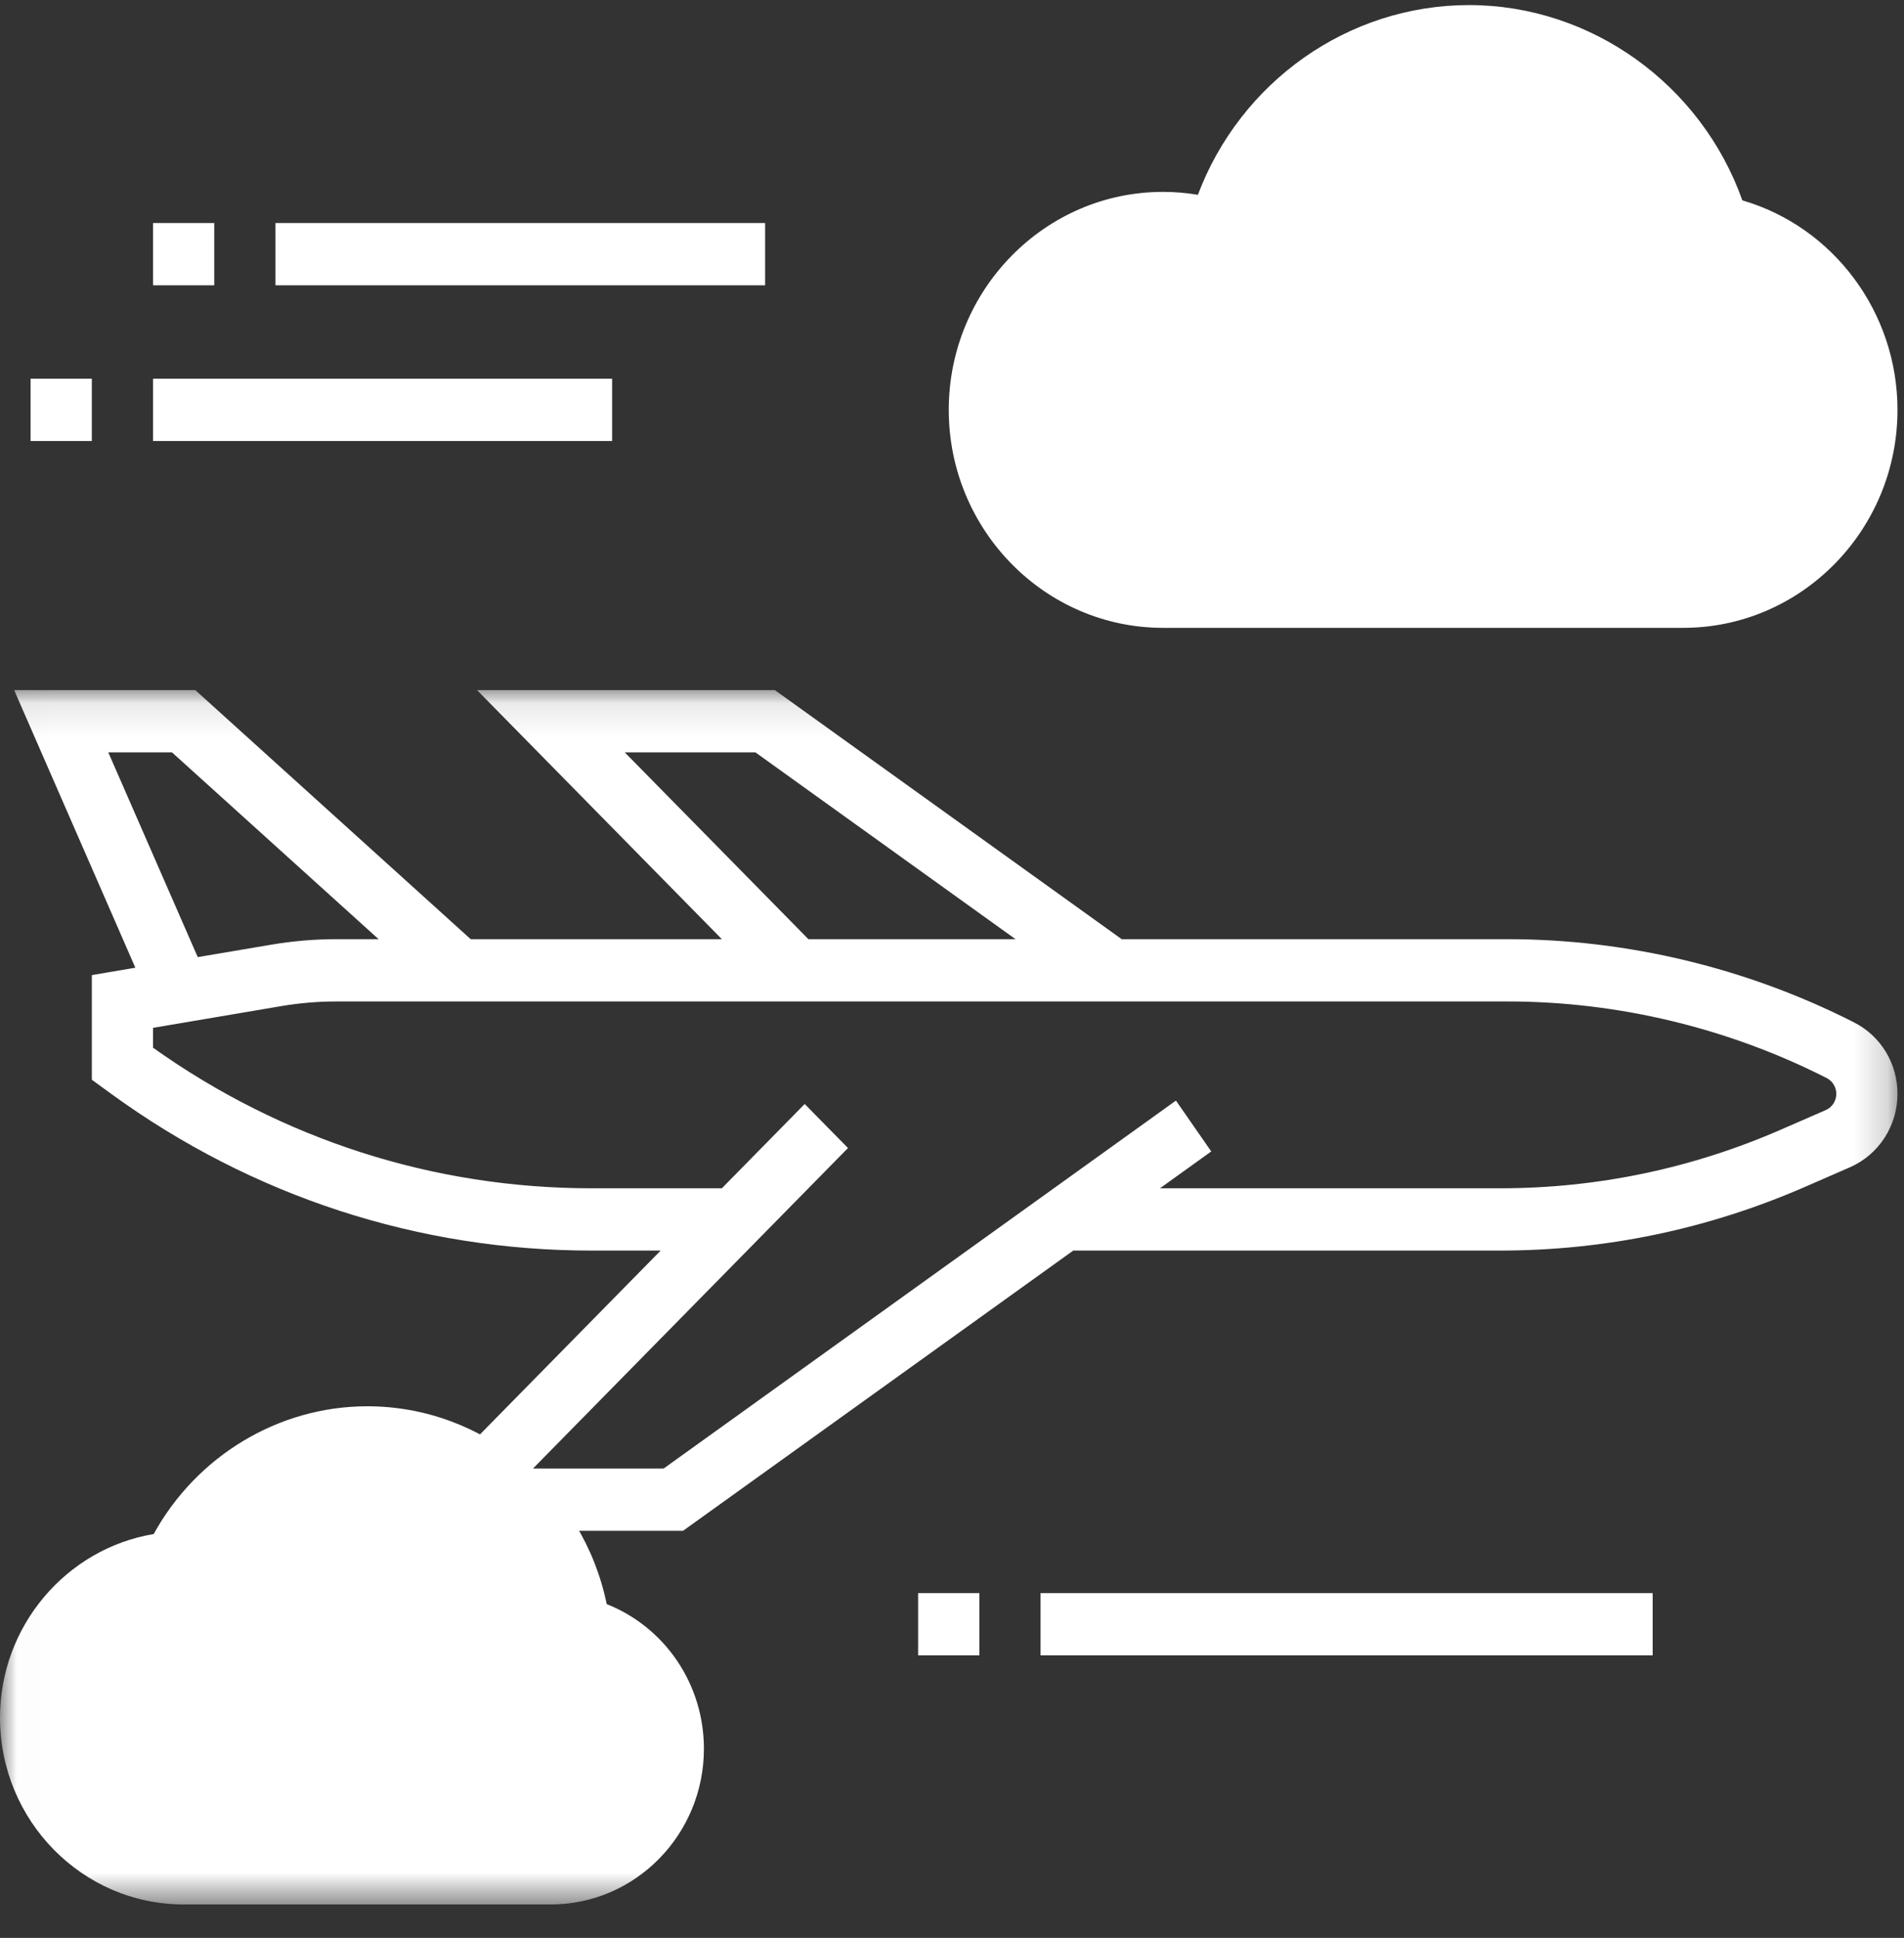
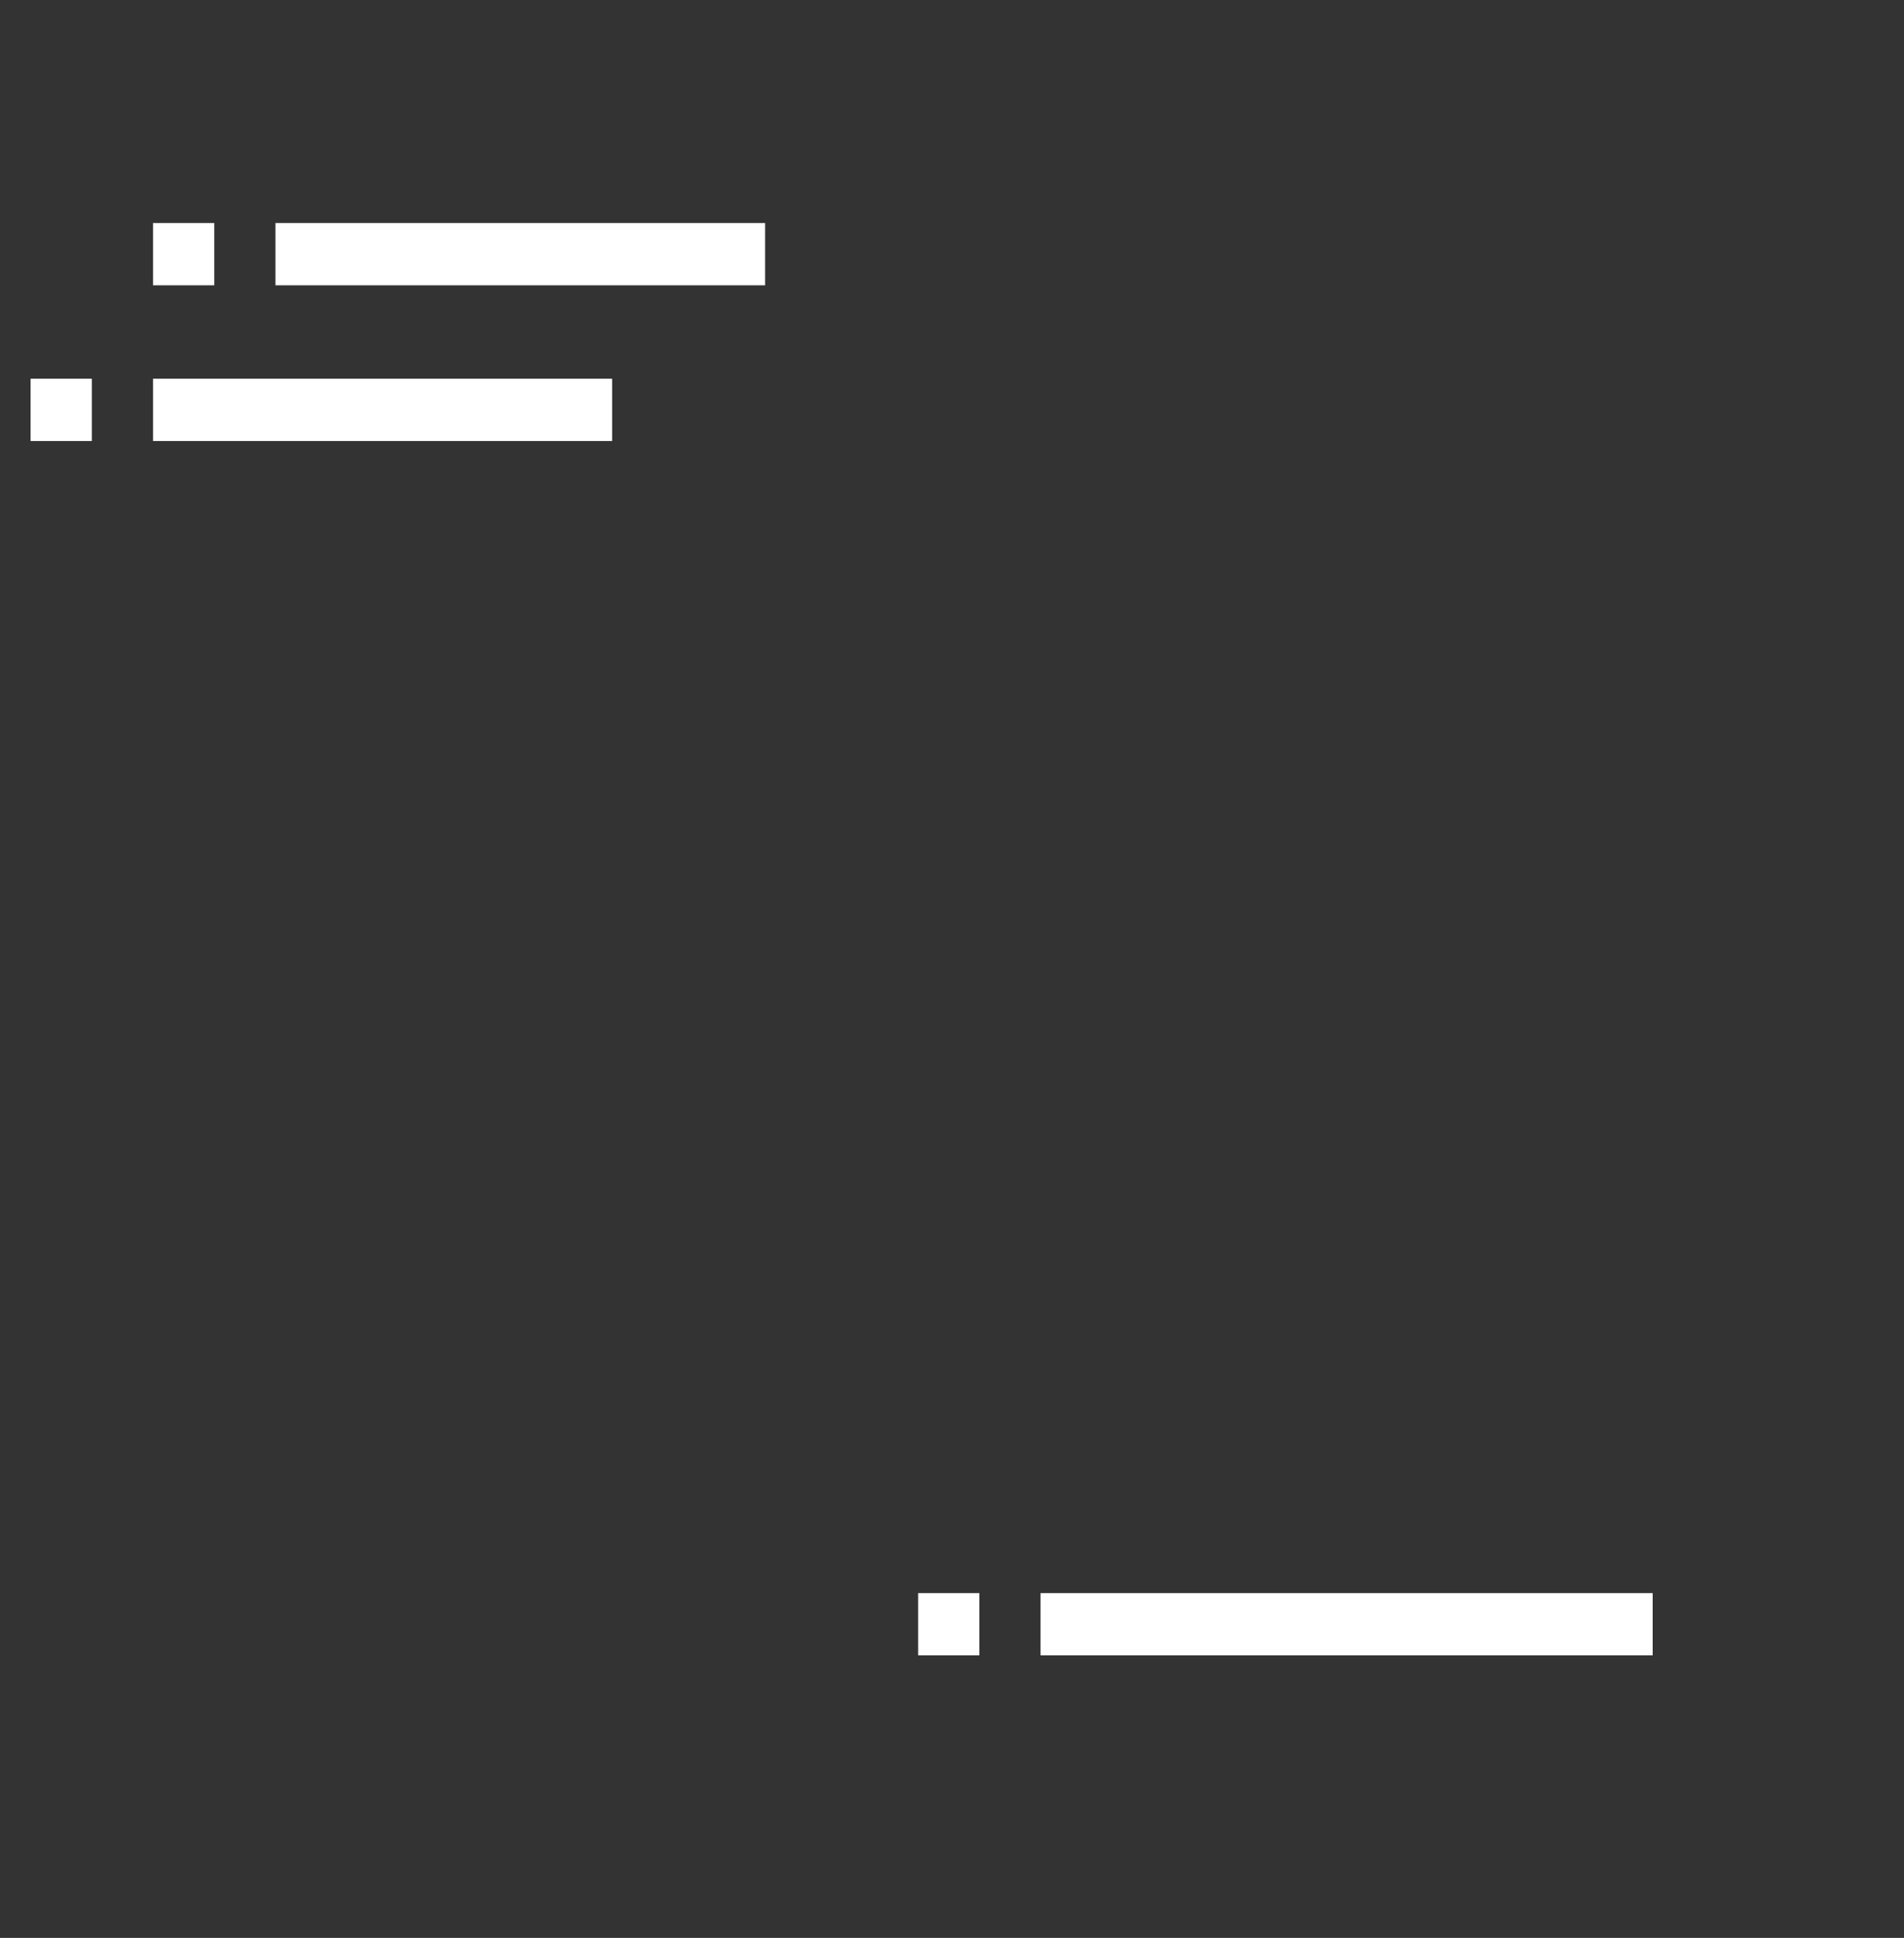
<svg xmlns="http://www.w3.org/2000/svg" xmlns:xlink="http://www.w3.org/1999/xlink" width="57px" height="58px" viewBox="1016 469 57 58" version="1.1">
  <rect x="1016" y="469" width="57" height="58" fill="#333333" stroke="none" />
  <desc>Created with Sketch.</desc>
  <defs>
-     <polygon id="path-1" points="0.014 0.105 0.014 36.45 56.805 36.45 56.805 0.105 0.014 0.105" />
-   </defs>
+     </defs>
  <g id="airplane" stroke="none" stroke-width="1" fill="none" fill-rule="evenodd" transform="translate(1016, 469)">
-     <path d="M50.392,18.791 L34.816,18.791 C31.281,18.791 28.403,15.863 28.403,12.267 C28.403,8.671 31.281,5.743 34.816,5.743 C35.168,5.743 35.516,5.773 35.861,5.83 C37.138,2.446 40.359,0.152 43.979,0.152 C47.637,0.152 50.927,2.529 52.161,5.997 C54.882,6.789 56.805,9.342 56.805,12.267 C56.805,15.863 53.928,18.791 50.392,18.791 Z" id="Fill-1" fill="#FFFFFF" />
    <g id="Group-5" transform="translate(0, 20.549)">
      <mask id="mask-2" fill="white">
        <use xlink:href="#path-1" />
      </mask>
      <g id="Clip-3" />
      <path d="M55.506,10.052 C52.303,8.422 48.714,7.56 45.131,7.56 L33.58,7.56 L23.196,0.105 L14.28,0.105 L21.61,7.56 L14.091,7.56 L5.846,0.105 L0.423,0.105 L4.052,8.414 L2.749,8.635 L2.749,11.767 L3.334,12.193 C7.554,15.26 12.527,16.88 17.712,16.88 L19.778,16.88 L13.074,23.699 L14.01,24.328 C14.303,24.524 14.578,24.751 14.829,25 L15.097,25.267 L20.448,25.267 L32.13,16.88 L44.901,16.88 C48.062,16.88 51.137,16.237 54.04,14.972 L55.381,14.387 C56.246,14.009 56.805,13.147 56.805,12.19 C56.805,11.279 56.308,10.46 55.506,10.052 Z M18.703,1.969 L22.615,1.969 L30.402,7.56 L24.201,7.56 L18.703,1.969 Z M3.242,1.969 L5.149,1.969 L11.334,7.56 L10.072,7.56 C9.418,7.56 8.759,7.616 8.114,7.726 L5.92,8.097 L3.242,1.969 Z M54.66,12.674 L53.318,13.259 C50.642,14.426 47.813,15.016 44.902,15.016 L34.726,15.016 L36.261,13.913 L35.204,12.391 L19.866,23.404 L15.955,23.404 L25.386,13.811 L24.09,12.493 L21.61,15.016 L17.712,15.016 C12.985,15.016 8.451,13.562 4.581,10.808 L4.581,10.214 L8.416,9.564 C8.962,9.471 9.52,9.424 10.072,9.424 L45.131,9.424 C48.432,9.424 51.736,10.217 54.686,11.717 C54.863,11.808 54.973,11.989 54.973,12.19 C54.973,12.401 54.85,12.591 54.66,12.674 Z" id="Fill-2" fill="#FFFFFF" mask="url(#mask-2)" />
      <path d="M16.492,36.45 L5.497,36.45 C2.465,36.45 0,33.943 0,30.859 C0,28.121 1.981,25.802 4.601,25.364 C5.889,23.024 8.343,21.54 10.995,21.54 C14.478,21.54 17.461,24.046 18.163,27.461 C19.904,28.152 21.073,29.852 21.073,31.791 C21.073,34.36 19.018,36.45 16.492,36.45 Z" id="Fill-4" fill="#FFFFFF" mask="url(#mask-2)" />
    </g>
    <polygon id="Fill-6" fill="#FFFFFF" points="31.151 49.544 49.476 49.544 49.476 47.681 31.151 47.681" />
    <polygon id="Fill-7" fill="#FFFFFF" points="27.486 49.544 29.319 49.544 29.319 47.681 27.486 47.681" />
    <polygon id="Fill-8" fill="#FFFFFF" points="8.246 8.539 22.905 8.539 22.905 6.675 8.246 6.675" />
    <polygon id="Fill-9" fill="#FFFFFF" points="4.581 8.539 6.414 8.539 6.414 6.675 4.581 6.675" />
    <polygon id="Fill-10" fill="#FFFFFF" points="4.581 13.199 18.325 13.199 18.325 11.335 4.581 11.335" />
    <polygon id="Fill-11" fill="#FFFFFF" points="0.916 13.199 2.749 13.199 2.749 11.335 0.916 11.335" />
  </g>
</svg>